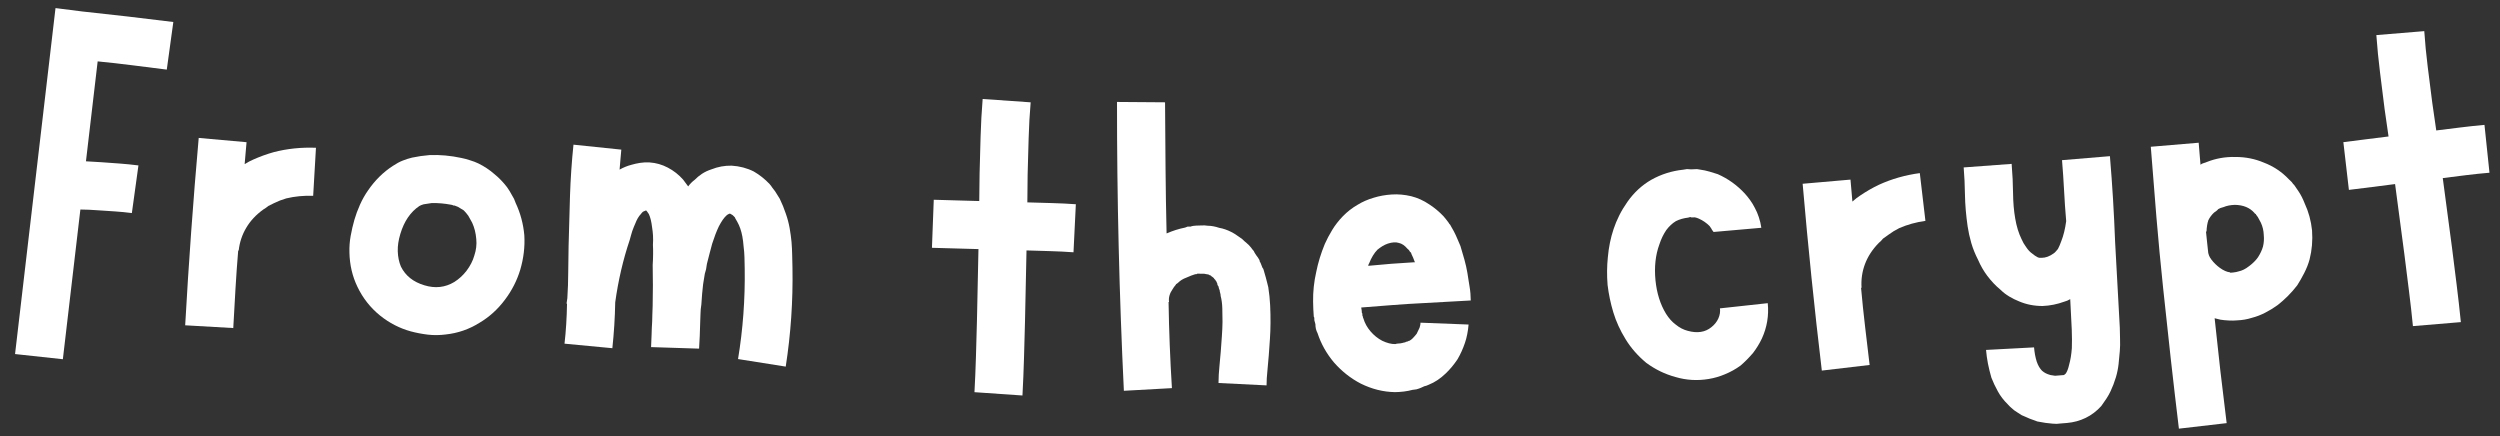
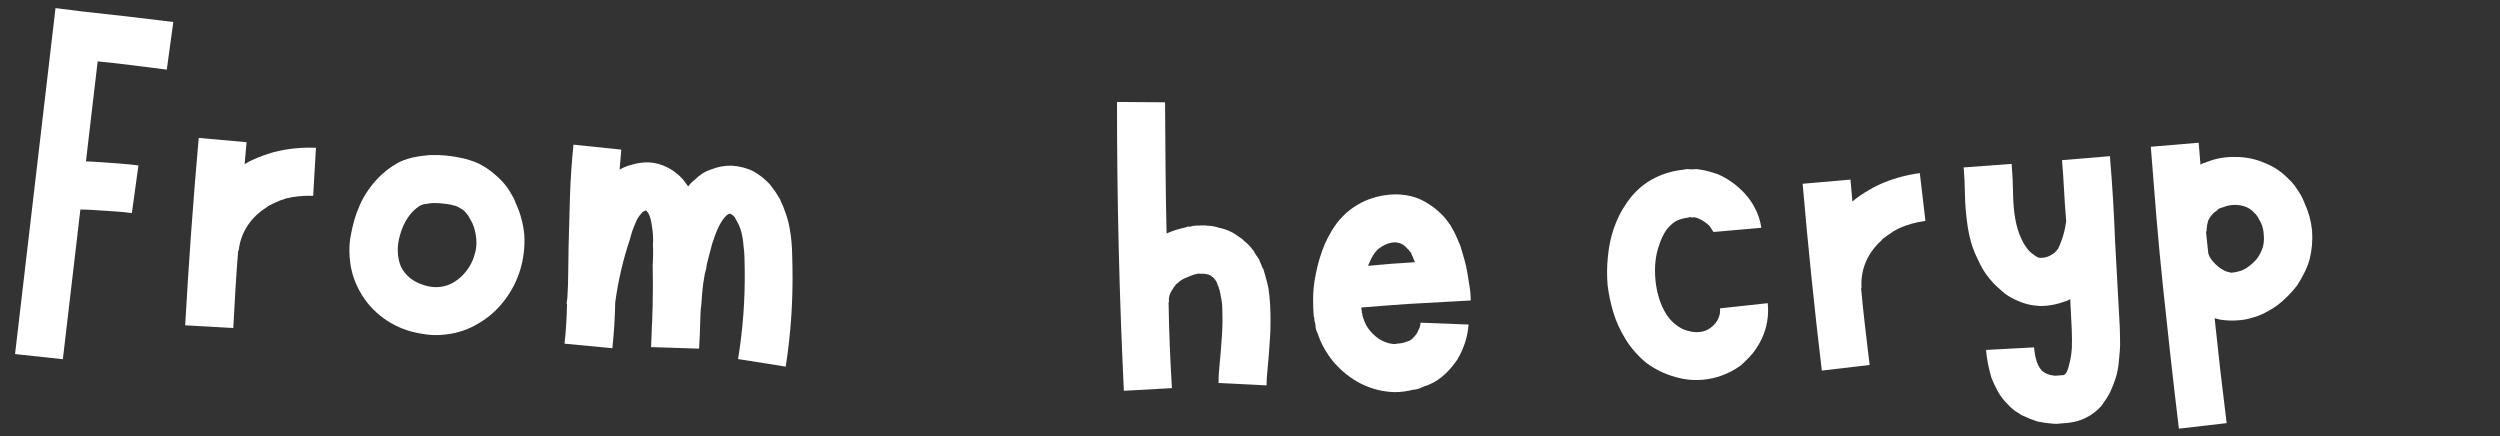
<svg xmlns="http://www.w3.org/2000/svg" width="1290" zoomAndPan="magnify" viewBox="0 0 967.5 168.75" height="225" preserveAspectRatio="xMidYMid meet" version="1.0">
  <rect x="0" y="0" width="967.5" height="168.75" fill="#333333" stroke="none" />
  <defs>
    <g />
    <clipPath id="64df2e37fc">
-       <path d="M 901 8 L 966.535 8 L 966.535 130 L 901 130 Z M 901 8 " clip-rule="nonzero" />
-     </clipPath>
+       </clipPath>
  </defs>
  <g fill="#ffffff" fill-opacity="1">
    <g transform="translate(-3.299, 136.66)">
      <g>
        <path d="M 67.844 -109.719 C 63.352 -110.281 58.895 -110.844 54.469 -111.406 C 50.051 -111.969 45.594 -112.469 41.094 -112.906 L 36.562 -74.234 C 38.508 -74.117 40.453 -74.004 42.391 -73.891 C 44.836 -73.711 47.223 -73.539 49.547 -73.375 C 51.867 -73.207 54.312 -72.961 56.875 -72.641 L 54.328 -54.203 C 52.16 -54.484 49.977 -54.695 47.781 -54.844 C 45.582 -54.988 43.453 -55.129 41.391 -55.266 C 38.816 -55.461 36.488 -55.566 34.406 -55.578 L 27.625 2.359 L 9.125 0.359 L 24.781 -133.531 L 35.156 -132.219 C 41.07 -131.594 46.945 -130.941 52.781 -130.266 C 58.613 -129.598 64.477 -128.891 70.375 -128.141 Z M 67.844 -109.719 " />
      </g>
    </g>
  </g>
  <g fill="#ffffff" fill-opacity="1">
    <g transform="translate(59.104, 144.58)">
      <g>
        <path d="M 63.172 -87.391 L 62.094 -68.797 C 58.469 -68.93 54.988 -68.598 51.656 -67.797 C 50.039 -67.328 48.484 -66.723 46.984 -65.984 C 46.297 -65.66 45.539 -65.285 44.719 -64.859 L 43.859 -64.188 L 42.812 -63.516 C 39.988 -61.484 37.785 -59.125 36.203 -56.438 C 34.598 -53.758 33.617 -50.816 33.266 -47.609 L 33.078 -47.625 C 32.66 -42.602 32.305 -37.602 32.016 -32.625 C 31.734 -27.656 31.453 -22.656 31.172 -17.625 L 12.562 -18.688 C 13.914 -42.844 15.66 -67.016 17.797 -91.203 L 36.312 -89.547 C 36.156 -88.129 36.031 -86.711 35.938 -85.297 C 35.852 -83.879 35.734 -82.469 35.578 -81.062 C 36.828 -81.832 37.938 -82.422 38.906 -82.828 C 41.488 -83.984 44.117 -84.938 46.797 -85.688 C 52.023 -87.051 57.484 -87.617 63.172 -87.391 Z M 63.172 -87.391 " />
      </g>
    </g>
  </g>
  <g fill="#ffffff" fill-opacity="1">
    <g transform="translate(122.465, 151.614)">
      <g>
        <path d="M 80.453 -60.5 C 80.703 -56.082 80.176 -51.66 78.875 -47.234 C 77.613 -43.066 75.656 -39.219 73 -35.688 C 70.195 -31.926 66.883 -28.922 63.062 -26.672 C 59.062 -24.172 54.711 -22.672 50.016 -22.172 C 47.648 -21.867 45.344 -21.848 43.094 -22.109 C 40.844 -22.379 38.645 -22.801 36.5 -23.375 C 34.352 -23.969 32.285 -24.773 30.297 -25.797 C 28.316 -26.816 26.414 -28.055 24.594 -29.516 C 20.852 -32.566 17.945 -36.258 15.875 -40.594 C 13.906 -44.656 12.867 -49.086 12.766 -53.891 C 12.703 -56.098 12.863 -58.254 13.25 -60.359 C 13.633 -62.473 14.113 -64.539 14.688 -66.562 C 15.238 -68.457 15.957 -70.398 16.844 -72.391 C 17.738 -74.391 18.785 -76.242 19.984 -77.953 C 22.66 -81.848 25.852 -85 29.562 -87.406 C 30.938 -88.32 32.227 -89.016 33.438 -89.484 C 34.656 -89.961 35.859 -90.344 37.047 -90.625 C 39.172 -91.082 41.406 -91.406 43.75 -91.594 C 47.789 -91.758 51.906 -91.391 56.094 -90.484 C 57.238 -90.254 58.316 -89.969 59.328 -89.625 C 60.598 -89.25 61.723 -88.82 62.703 -88.344 C 64.941 -87.238 66.969 -85.895 68.781 -84.312 C 70.594 -82.852 72.25 -81.145 73.75 -79.188 C 74.445 -78.219 75.078 -77.191 75.641 -76.109 C 75.973 -75.555 76.25 -75.07 76.469 -74.656 L 77.094 -73.062 C 78.945 -69.133 80.066 -64.945 80.453 -60.5 Z M 61.094 -52.703 C 61.812 -54.848 62.066 -56.969 61.859 -59.062 C 61.672 -61.406 61.141 -63.523 60.266 -65.422 C 59.609 -66.648 59.113 -67.539 58.781 -68.094 C 58.195 -68.906 57.609 -69.602 57.016 -70.188 C 56.273 -70.645 55.535 -71.098 54.797 -71.547 C 54.422 -71.703 53.984 -71.875 53.484 -72.062 C 53.484 -72.062 53.289 -72.078 52.906 -72.109 C 52.781 -72.242 52.523 -72.332 52.141 -72.375 C 49.586 -72.863 47.082 -73.082 44.625 -73.031 C 43.438 -72.875 42.379 -72.711 41.453 -72.547 C 40.785 -72.348 40.254 -72.133 39.859 -71.906 C 36.41 -69.613 33.945 -66.008 32.469 -61.094 C 31.738 -58.688 31.406 -56.445 31.469 -54.375 C 31.539 -52.156 31.953 -50.172 32.703 -48.422 C 34.461 -44.891 37.488 -42.484 41.781 -41.203 C 45.945 -39.922 49.812 -40.352 53.375 -42.5 C 55.156 -43.633 56.707 -45.051 58.031 -46.75 C 59.5 -48.688 60.52 -50.672 61.094 -52.703 Z M 61.094 -52.703 " />
      </g>
    </g>
  </g>
  <g fill="#ffffff" fill-opacity="1">
    <g transform="translate(207.498, 159.298)">
      <g>
        <path d="M 42.531 -77.875 Z M 99.188 -55.688 C 99.414 -42.863 98.547 -30.109 96.578 -17.422 L 78.125 -20.344 C 80.02 -31.863 80.879 -43.508 80.703 -55.281 C 80.68 -56.844 80.648 -58.336 80.609 -59.766 C 80.566 -61.191 80.457 -62.555 80.281 -63.859 C 80.07 -66.723 79.633 -69.078 78.969 -70.922 C 78.645 -71.848 78.254 -72.711 77.797 -73.516 C 77.672 -73.785 77.43 -74.195 77.078 -74.75 C 77.078 -74.75 77.023 -74.879 76.922 -75.141 C 76.797 -75.273 76.672 -75.41 76.547 -75.547 C 76.191 -75.961 75.82 -76.242 75.438 -76.391 C 75.188 -76.535 75.062 -76.609 75.062 -76.609 C 74.801 -76.629 74.602 -76.578 74.469 -76.453 C 74.207 -76.348 73.938 -76.172 73.656 -75.922 C 72.707 -75.078 71.711 -73.648 70.672 -71.641 C 69.785 -69.766 68.938 -67.555 68.125 -65.016 C 67.781 -63.742 67.441 -62.473 67.109 -61.203 C 66.773 -59.93 66.43 -58.586 66.078 -57.172 L 65.75 -55.078 C 65.594 -54.566 65.43 -53.992 65.266 -53.359 C 65.055 -52.203 64.836 -50.852 64.609 -49.312 C 64.328 -47.008 64.098 -44.375 63.922 -41.406 C 63.723 -40.258 63.613 -39.07 63.594 -37.844 C 63.582 -36.613 63.539 -35.414 63.469 -34.25 C 63.395 -30.895 63.254 -27.602 63.047 -24.375 L 44.469 -24.969 C 44.57 -26.633 44.641 -28.273 44.672 -29.891 C 44.703 -31.516 44.773 -33.16 44.891 -34.828 C 44.953 -35.859 44.977 -36.859 44.969 -37.828 C 44.969 -38.805 45.004 -39.812 45.078 -40.844 C 45.117 -43.562 45.148 -46.219 45.172 -48.812 L 45.094 -56.766 C 45.188 -58.172 45.238 -59.52 45.25 -60.812 C 45.27 -62.113 45.25 -63.348 45.188 -64.516 C 45.27 -65.797 45.281 -66.988 45.219 -68.094 C 45.156 -69.195 45.035 -70.281 44.859 -71.344 C 44.598 -73.539 44.18 -75.242 43.609 -76.453 C 43.379 -76.848 43.145 -77.188 42.906 -77.469 C 42.77 -77.602 42.645 -77.738 42.531 -77.875 C 42.258 -77.758 42.125 -77.703 42.125 -77.703 C 41.863 -77.598 41.602 -77.488 41.344 -77.375 C 41.062 -77.133 40.785 -76.828 40.516 -76.453 C 39.68 -75.598 38.953 -74.352 38.328 -72.719 C 38.035 -72.094 37.656 -71.145 37.188 -69.875 C 37.031 -69.363 36.867 -68.82 36.703 -68.25 C 36.535 -67.676 36.367 -67.07 36.203 -66.438 C 33.641 -58.832 31.77 -50.797 30.594 -42.328 C 30.539 -39.348 30.422 -36.375 30.234 -33.406 C 30.047 -30.445 29.797 -27.492 29.484 -24.547 L 10.969 -26.297 C 11.25 -28.734 11.469 -31.238 11.625 -33.812 C 11.789 -36.395 11.895 -39.047 11.938 -41.766 L 11.75 -41.781 C 11.77 -42.164 11.82 -42.516 11.906 -42.828 C 11.988 -43.141 12.039 -43.488 12.062 -43.875 C 12.281 -47.238 12.395 -50.598 12.406 -53.953 C 12.426 -57.305 12.473 -60.672 12.547 -64.047 C 12.703 -70.492 12.883 -77.008 13.094 -83.594 C 13.312 -90.188 13.758 -96.758 14.438 -103.312 L 32.953 -101.391 C 32.867 -100.098 32.754 -98.805 32.609 -97.516 C 32.461 -96.234 32.352 -94.945 32.281 -93.656 C 33.738 -94.477 35.258 -95.098 36.844 -95.516 C 37.895 -95.828 39.016 -96.078 40.203 -96.266 C 41.367 -96.453 42.598 -96.508 43.891 -96.438 C 46.348 -96.281 48.695 -95.613 50.938 -94.438 C 53.195 -93.258 55.176 -91.707 56.875 -89.781 C 57.469 -88.969 58.117 -88.094 58.828 -87.156 C 59.535 -88.133 60.367 -88.977 61.328 -89.688 C 62.16 -90.551 63.113 -91.336 64.188 -92.047 C 65.27 -92.754 66.473 -93.32 67.797 -93.75 C 70.316 -94.758 72.938 -95.238 75.656 -95.188 C 78.75 -95 81.609 -94.242 84.234 -92.922 C 86.492 -91.609 88.523 -89.992 90.328 -88.078 C 90.703 -87.66 91.062 -87.18 91.406 -86.641 C 91.883 -85.973 92.242 -85.504 92.484 -85.234 C 93.203 -84.148 93.789 -83.207 94.25 -82.406 C 95.164 -80.531 95.953 -78.602 96.609 -76.625 C 97.266 -74.77 97.758 -72.895 98.094 -71 C 98.426 -69.102 98.672 -67.305 98.828 -65.609 C 98.973 -63.785 99.055 -62.062 99.078 -60.438 C 99.109 -58.82 99.145 -57.238 99.188 -55.688 Z M 99.188 -55.688 " />
      </g>
    </g>
  </g>
  <g fill="#ffffff" fill-opacity="1">
    <g transform="translate(313.232, 165.581)">
      <g />
    </g>
  </g>
  <g fill="#ffffff" fill-opacity="1">
    <g transform="translate(350.913, 167.321)">
      <g>
-         <path d="M 65.438 -88.281 L 64.531 -69.688 C 61.445 -69.906 58.383 -70.055 55.344 -70.141 C 52.312 -70.234 49.312 -70.32 46.344 -70.406 L 45.766 -43.094 C 45.641 -38.312 45.508 -33.531 45.375 -28.75 C 45.238 -23.977 45.039 -19.148 44.781 -14.266 L 26.203 -15.547 C 26.453 -20.055 26.645 -24.664 26.781 -29.375 C 26.914 -34.094 27.047 -38.781 27.172 -43.438 L 27.75 -70.922 C 24.781 -71.004 21.781 -71.086 18.75 -71.172 C 15.719 -71.254 12.719 -71.336 9.75 -71.422 L 10.453 -90.016 C 13.422 -89.93 16.352 -89.848 19.25 -89.766 C 22.156 -89.68 25.094 -89.598 28.062 -89.516 L 28.188 -100.172 C 28.312 -104.953 28.441 -109.727 28.578 -114.5 C 28.711 -119.281 28.977 -124.117 29.375 -129.016 L 47.953 -127.719 C 47.566 -123.207 47.305 -118.594 47.172 -113.875 C 47.035 -109.164 46.906 -104.484 46.781 -99.828 L 46.672 -89 C 49.766 -88.914 52.891 -88.828 56.047 -88.734 C 59.211 -88.648 62.344 -88.5 65.438 -88.281 Z M 65.438 -88.281 " />
-       </g>
+         </g>
    </g>
  </g>
  <g fill="#ffffff" fill-opacity="1">
    <g transform="translate(423.563, 169.36)">
      <g>
        <path d="M 67.266 -58.188 C 67.629 -55.863 67.867 -53.539 67.984 -51.219 C 68.098 -48.895 68.145 -46.633 68.125 -44.438 C 68.113 -42.238 68.035 -40.109 67.891 -38.047 C 67.742 -35.984 67.598 -33.914 67.453 -31.844 C 67.305 -29.781 67.129 -27.781 66.922 -25.844 C 66.711 -23.906 66.602 -22.031 66.594 -20.219 L 48 -21.141 C 48.02 -23.336 48.133 -25.438 48.344 -27.438 C 48.551 -29.438 48.727 -31.406 48.875 -33.344 C 49.008 -35.281 49.148 -37.219 49.297 -39.156 C 49.441 -41.094 49.523 -42.969 49.547 -44.781 C 49.555 -46.582 49.531 -48.352 49.469 -50.094 C 49.414 -51.844 49.203 -53.426 48.828 -54.844 C 48.836 -55.227 48.773 -55.613 48.641 -56 C 48.516 -56.395 48.453 -56.723 48.453 -56.984 L 48.094 -57.938 C 48.094 -58.195 48.055 -58.391 47.984 -58.516 C 47.922 -58.648 47.828 -58.781 47.703 -58.906 C 47.566 -59.176 47.504 -59.441 47.516 -59.703 C 47.391 -59.828 47.328 -59.922 47.328 -59.984 C 47.328 -60.055 47.328 -60.094 47.328 -60.094 L 47.141 -60.484 C 47.004 -60.609 46.875 -60.801 46.75 -61.062 C 46.613 -61.188 46.516 -61.281 46.453 -61.344 C 46.391 -61.414 46.359 -61.453 46.359 -61.453 C 46.242 -61.703 46.117 -61.859 45.984 -61.922 C 45.859 -61.992 45.734 -62.094 45.609 -62.219 C 45.348 -62.363 45.18 -62.5 45.109 -62.625 C 45.047 -62.75 44.891 -62.812 44.641 -62.812 C 44.504 -62.945 44.336 -63.047 44.141 -63.109 C 43.953 -63.172 43.797 -63.203 43.672 -63.203 C 43.41 -63.211 43.18 -63.25 42.984 -63.312 C 42.797 -63.383 42.57 -63.422 42.312 -63.422 C 42.051 -63.422 41.789 -63.422 41.531 -63.422 C 41.27 -63.43 41.016 -63.438 40.766 -63.438 C 40.629 -63.438 40.461 -63.438 40.266 -63.438 C 40.078 -63.438 39.922 -63.438 39.797 -63.438 L 39.406 -63.234 L 39.016 -63.25 C 38.109 -62.988 36.945 -62.539 35.531 -61.906 C 34.875 -61.664 34.285 -61.383 33.766 -61.062 C 33.254 -60.738 32.805 -60.383 32.422 -60 C 32.16 -59.75 31.895 -59.555 31.625 -59.422 C 31.5 -59.297 31.367 -59.102 31.234 -58.844 C 30.973 -58.594 30.648 -58.145 30.266 -57.5 C 29.086 -55.832 28.617 -54.156 28.859 -52.469 L 28.672 -52.484 C 28.754 -46.922 28.906 -41.363 29.125 -35.812 C 29.344 -30.258 29.625 -24.707 29.969 -19.156 L 11.375 -18.125 C 9.582 -55.332 8.695 -92.594 8.719 -129.906 L 27.312 -129.766 C 27.375 -121.379 27.438 -112.922 27.5 -104.391 C 27.57 -95.867 27.707 -87.41 27.906 -79.016 C 29.07 -79.523 30.238 -79.969 31.406 -80.344 C 32.57 -80.719 33.801 -81.035 35.094 -81.297 L 36.062 -81.672 L 37.219 -81.672 C 37.477 -81.785 37.801 -81.875 38.188 -81.938 C 38.57 -82.008 38.957 -82.047 39.344 -82.047 C 39.988 -82.035 40.695 -82.055 41.469 -82.109 C 42.25 -82.172 43.031 -82.133 43.812 -82 C 44.457 -82 45.164 -81.93 45.938 -81.797 C 46.707 -81.66 47.484 -81.457 48.266 -81.188 C 49.035 -81.062 49.805 -80.863 50.578 -80.594 C 51.348 -80.332 52.117 -80.004 52.891 -79.609 C 53.672 -79.223 54.379 -78.801 55.016 -78.344 C 55.66 -77.883 56.367 -77.391 57.141 -76.859 C 57.648 -76.348 58.223 -75.832 58.859 -75.312 C 59.504 -74.789 60.082 -74.203 60.594 -73.547 C 60.852 -73.148 61.109 -72.82 61.359 -72.562 C 61.617 -72.312 61.812 -71.992 61.938 -71.609 C 62.32 -70.953 62.77 -70.301 63.281 -69.656 L 63.859 -68.688 C 63.859 -68.551 63.891 -68.383 63.953 -68.188 C 64.016 -68 64.109 -67.844 64.234 -67.719 L 65 -65.766 C 65.25 -65.504 65.406 -65.211 65.469 -64.891 C 65.531 -64.566 65.629 -64.211 65.766 -63.828 L 66.328 -61.891 C 66.441 -61.367 66.594 -60.781 66.781 -60.125 C 66.977 -59.477 67.141 -58.832 67.266 -58.188 Z M 67.266 -58.188 " />
      </g>
    </g>
  </g>
  <g fill="#ffffff" fill-opacity="1">
    <g transform="translate(501.153, 169.924)">
      <g>
        <path d="M 48.219 -43.094 C 48.469 -43.875 48.594 -44.523 48.594 -45.047 L 67.188 -44.328 C 67.082 -43.035 66.906 -41.77 66.656 -40.531 C 66.414 -39.301 66.113 -38.172 65.75 -37.141 C 65 -34.93 64.055 -32.852 62.922 -30.906 C 61.523 -28.812 60 -26.977 58.344 -25.406 C 56.312 -23.438 54.141 -21.988 51.828 -21.062 C 51.566 -20.926 51.242 -20.789 50.859 -20.656 L 50.078 -20.453 L 48.734 -19.844 C 48.484 -19.719 48.227 -19.617 47.969 -19.547 C 47.707 -19.484 47.383 -19.383 47 -19.25 L 45.469 -19.047 C 44.438 -18.766 43.336 -18.551 42.172 -18.406 C 41.004 -18.258 39.844 -18.18 38.688 -18.172 C 34.164 -18.242 29.758 -19.344 25.469 -21.469 C 21.57 -23.488 18.113 -26.219 15.094 -29.656 C 12.195 -33.102 10.078 -36.883 8.734 -41 C 8.461 -41.508 8.254 -42.055 8.109 -42.641 C 7.973 -43.223 7.906 -43.836 7.906 -44.484 L 7.703 -45.25 C 7.703 -45.375 7.664 -45.5 7.594 -45.625 C 7.531 -45.758 7.5 -45.891 7.5 -46.016 C 7.5 -46.273 7.492 -46.531 7.484 -46.781 C 7.484 -47.039 7.414 -47.238 7.281 -47.375 C 7.133 -49.176 7.047 -51.113 7.016 -53.188 C 6.961 -57.062 7.363 -60.875 8.219 -64.625 C 8.938 -68.25 10.047 -71.875 11.547 -75.5 C 12.297 -77.195 13.238 -78.988 14.375 -80.875 C 15.508 -82.758 16.906 -84.555 18.562 -86.266 C 20.219 -87.961 22.07 -89.41 24.125 -90.609 C 26.039 -91.797 28.156 -92.727 30.469 -93.406 C 32.664 -94.082 34.988 -94.5 37.438 -94.656 C 39.883 -94.82 42.406 -94.598 45 -93.984 C 47.457 -93.367 49.797 -92.305 52.016 -90.797 C 53.973 -89.535 55.801 -88.008 57.5 -86.219 C 58.156 -85.457 58.812 -84.629 59.469 -83.734 L 59.688 -83.344 L 60.062 -82.953 L 60.469 -82.203 C 60.727 -81.816 61.055 -81.238 61.453 -80.469 C 61.992 -79.438 62.461 -78.438 62.859 -77.469 C 63.254 -76.508 63.648 -75.582 64.047 -74.688 C 64.598 -72.895 65.113 -71.129 65.594 -69.391 C 66.07 -67.66 66.453 -65.957 66.734 -64.281 C 66.867 -63.375 67.004 -62.504 67.141 -61.672 C 67.285 -60.836 67.426 -59.969 67.562 -59.062 C 67.719 -58.156 67.832 -57.25 67.906 -56.344 C 67.977 -55.445 68.02 -54.547 68.031 -53.641 L 49.453 -52.609 C 45.578 -52.422 41.641 -52.172 37.641 -51.859 C 33.641 -51.547 29.641 -51.234 25.641 -50.922 C 25.773 -50.285 25.844 -49.836 25.844 -49.578 C 25.852 -49.441 25.859 -49.273 25.859 -49.078 C 25.859 -48.891 25.926 -48.734 26.062 -48.609 C 26.07 -48.348 26.078 -48.219 26.078 -48.219 L 26.078 -47.828 C 26.203 -47.703 26.266 -47.539 26.266 -47.344 C 26.273 -47.156 26.348 -46.93 26.484 -46.672 C 27.016 -44.867 27.938 -43.203 29.25 -41.672 C 30.562 -40.141 32.066 -38.93 33.766 -38.047 C 35.586 -37.172 37.273 -36.742 38.828 -36.766 C 39.211 -36.898 39.629 -36.973 40.078 -36.984 C 40.535 -36.992 41.02 -37.062 41.531 -37.188 L 42.297 -37.391 C 42.297 -37.391 42.359 -37.391 42.484 -37.391 C 42.617 -37.391 42.75 -37.461 42.875 -37.609 L 43.656 -37.797 L 44.031 -38.016 C 44.164 -38.016 44.234 -38.016 44.234 -38.016 C 44.734 -38.266 45.176 -38.594 45.562 -39 C 46.07 -39.52 46.582 -40.102 47.094 -40.75 C 47.469 -41.539 47.844 -42.32 48.219 -43.094 Z M 31.906 -73.281 C 30.645 -71.977 29.578 -70.223 28.703 -68.016 C 28.566 -67.879 28.441 -67.555 28.328 -67.047 C 31.297 -67.336 34.297 -67.602 37.328 -67.844 C 40.359 -68.082 43.422 -68.285 46.516 -68.453 C 46.391 -68.578 46.328 -68.641 46.328 -68.641 C 45.922 -69.797 45.516 -70.758 45.109 -71.531 C 44.984 -71.914 44.922 -72.109 44.922 -72.109 C 44.922 -72.109 44.852 -72.176 44.719 -72.312 L 44.516 -72.484 C 44.266 -73.004 43.938 -73.395 43.531 -73.656 C 42.477 -74.914 41.375 -75.664 40.219 -75.906 C 39.051 -76.281 37.629 -76.195 35.953 -75.656 C 35.18 -75.383 34.473 -75.051 33.828 -74.656 C 33.191 -74.258 32.551 -73.801 31.906 -73.281 Z M 31.906 -73.281 " />
      </g>
    </g>
  </g>
  <g fill="#ffffff" fill-opacity="1">
    <g transform="translate(617.01, 167.699)">
      <g>
        <path d="M 67.109 -50.375 C 67.586 -45.602 66.832 -41.047 64.844 -36.703 C 63.895 -34.711 62.754 -32.848 61.422 -31.109 C 59.805 -29.223 58.191 -27.594 56.578 -26.219 C 54.703 -24.852 52.691 -23.734 50.547 -22.859 C 48.504 -21.992 46.398 -21.383 44.234 -21.031 C 39.859 -20.301 35.578 -20.555 31.391 -21.797 C 27.328 -22.898 23.562 -24.727 20.094 -27.281 C 18.477 -28.625 16.988 -30.07 15.625 -31.625 C 14.258 -33.188 13.082 -34.785 12.094 -36.422 C 10 -39.816 8.422 -43.27 7.359 -46.781 C 6.297 -50.289 5.551 -53.844 5.125 -57.438 C 4.832 -61.039 4.863 -64.594 5.219 -68.094 C 5.562 -72 6.305 -75.656 7.453 -79.062 C 8.016 -80.77 8.738 -82.516 9.625 -84.297 C 10.52 -86.086 11.578 -87.848 12.797 -89.578 C 15.336 -93.191 18.43 -96.047 22.078 -98.141 C 25.859 -100.254 29.938 -101.547 34.312 -102.016 C 34.57 -102.023 34.828 -102.066 35.078 -102.141 C 35.336 -102.211 35.598 -102.254 35.859 -102.266 L 37.406 -102.156 L 38.953 -102.219 L 39.734 -102.25 L 40.719 -102.094 C 42.145 -101.895 43.414 -101.629 44.531 -101.297 C 45.645 -100.961 46.723 -100.629 47.766 -100.297 C 51.734 -98.547 55.211 -96.055 58.203 -92.828 C 58.891 -92.078 59.578 -91.227 60.266 -90.281 C 60.953 -89.344 61.578 -88.312 62.141 -87.188 C 62.703 -86.176 63.207 -85 63.656 -83.656 C 64.102 -82.32 64.426 -80.953 64.625 -79.547 L 46.094 -77.922 C 45.957 -77.91 45.953 -77.977 46.078 -78.125 C 46.078 -78.125 46.008 -78.18 45.875 -78.297 C 45.738 -78.555 45.672 -78.617 45.672 -78.484 C 45.523 -78.867 45.176 -79.438 44.625 -80.188 C 43.406 -81.426 42.004 -82.395 40.422 -83.094 C 39.891 -83.332 39.363 -83.5 38.844 -83.594 C 38.719 -83.594 38.656 -83.594 38.656 -83.594 L 38.469 -83.578 L 37.688 -83.547 L 37.094 -83.703 C 36.957 -83.703 36.828 -83.664 36.703 -83.594 C 36.586 -83.531 36.461 -83.492 36.328 -83.484 C 34.523 -83.273 32.93 -82.816 31.547 -82.109 C 30.16 -81.273 28.922 -80.117 27.828 -78.641 C 26.734 -77.035 25.844 -75.18 25.156 -73.078 C 23.664 -69.016 23.164 -64.406 23.656 -59.25 C 24.156 -54.238 25.52 -49.906 27.75 -46.25 C 28.863 -44.5 30.086 -43.129 31.422 -42.141 C 32.91 -40.91 34.5 -40.082 36.188 -39.656 C 39.852 -38.664 42.867 -39.125 45.234 -41.031 C 46.484 -42 47.406 -43.145 48 -44.469 C 48.582 -45.789 48.785 -47.086 48.609 -48.359 Z M 67.109 -50.375 " />
      </g>
    </g>
  </g>
  <g fill="#ffffff" fill-opacity="1">
    <g transform="translate(695.904, 164.008)">
      <g>
        <path d="M 47.062 -97.016 L 49.234 -78.531 C 45.641 -78.031 42.27 -77.098 39.125 -75.734 C 37.613 -74.984 36.188 -74.109 34.844 -73.109 C 34.219 -72.68 33.535 -72.191 32.797 -71.641 L 32.078 -70.812 L 31.156 -69.969 C 28.727 -67.477 26.961 -64.773 25.859 -61.859 C 24.754 -58.93 24.305 -55.859 24.516 -52.641 L 24.328 -52.625 C 24.773 -47.613 25.289 -42.633 25.875 -37.688 C 26.469 -32.738 27.055 -27.766 27.641 -22.766 L 9.141 -20.594 C 6.273 -44.594 3.801 -68.691 1.719 -92.891 L 20.234 -94.5 C 20.328 -93.082 20.453 -91.66 20.609 -90.234 C 20.766 -88.816 20.883 -87.406 20.969 -86 C 22.082 -86.977 23.078 -87.75 23.953 -88.312 C 26.297 -89.906 28.723 -91.301 31.234 -92.5 C 36.141 -94.75 41.414 -96.254 47.062 -97.016 Z M 47.062 -97.016 " />
      </g>
    </g>
  </g>
  <g fill="#ffffff" fill-opacity="1">
    <g transform="translate(759.396, 159.905)">
      <g>
        <path d="M 38.609 -97.922 L 57.141 -99.469 C 57.609 -93.938 58.008 -88.395 58.344 -82.844 C 58.676 -77.301 58.945 -71.754 59.156 -66.203 L 60.969 -33.125 C 60.969 -31.695 61 -30.207 61.062 -28.656 C 61.125 -27.102 61.094 -25.551 60.969 -24 C 60.844 -22.426 60.688 -20.785 60.5 -19.078 C 60.32 -17.379 59.977 -15.664 59.469 -13.938 C 58.863 -11.945 58.176 -10.145 57.406 -8.531 C 56.969 -7.582 56.43 -6.625 55.797 -5.656 C 55.172 -4.695 54.504 -3.734 53.797 -2.766 C 52.023 -0.805 50.016 0.719 47.766 1.812 C 45.523 2.906 43.117 3.562 40.547 3.781 C 40.547 3.781 40.352 3.797 39.969 3.828 L 39.188 3.891 L 37.859 4 C 37.598 4.02 37.367 4.039 37.172 4.062 C 36.984 4.082 36.758 4.102 36.5 4.125 L 34.938 4.047 C 33.25 3.93 31.285 3.648 29.047 3.203 C 28.504 2.984 28 2.797 27.531 2.641 C 27.062 2.492 26.562 2.312 26.031 2.094 C 25.488 1.875 24.984 1.648 24.516 1.422 C 24.047 1.203 23.547 0.988 23.016 0.781 C 22.453 0.445 21.961 0.133 21.547 -0.156 C 21.141 -0.445 20.66 -0.766 20.109 -1.109 C 19.703 -1.461 19.289 -1.816 18.875 -2.172 C 18.457 -2.523 18.035 -2.945 17.609 -3.438 C 16.035 -4.977 14.754 -6.648 13.766 -8.453 C 12.773 -10.254 11.941 -12.023 11.266 -13.766 C 10.723 -15.66 10.281 -17.469 9.938 -19.188 C 9.602 -20.914 9.359 -22.68 9.203 -24.484 L 27.781 -25.469 C 27.957 -23.406 28.305 -21.555 28.828 -19.922 C 29.359 -18.41 30.047 -17.238 30.891 -16.406 C 31.711 -15.695 32.66 -15.191 33.734 -14.891 C 34.004 -14.773 34.336 -14.703 34.734 -14.672 C 35.129 -14.641 35.523 -14.578 35.922 -14.484 L 36.5 -14.531 C 36.613 -14.539 36.734 -14.551 36.859 -14.562 C 36.992 -14.57 37.129 -14.582 37.266 -14.594 L 38.609 -14.703 C 38.867 -14.723 39.129 -14.742 39.391 -14.766 C 39.504 -14.91 39.688 -15.055 39.938 -15.203 C 40.52 -15.91 41 -17.125 41.375 -18.844 C 41.875 -20.57 42.219 -22.672 42.406 -25.141 C 42.488 -27.211 42.477 -29.613 42.375 -32.344 L 41.781 -44.141 C 41.039 -43.691 40.285 -43.367 39.516 -43.172 C 36.742 -42.16 33.941 -41.598 31.109 -41.484 C 27.867 -41.473 24.836 -42.066 22.016 -43.266 C 20.672 -43.797 19.383 -44.43 18.156 -45.172 C 16.926 -45.91 15.828 -46.758 14.859 -47.719 C 13.867 -48.539 12.945 -49.398 12.094 -50.297 C 11.25 -51.203 10.457 -52.141 9.719 -53.109 C 8.258 -55.055 7.051 -57.156 6.094 -59.406 C 5 -61.52 4.129 -63.68 3.484 -65.891 C 2.848 -68.109 2.379 -70.242 2.078 -72.297 C 1.453 -76.648 1.109 -80.703 1.047 -84.453 C 0.992 -88.211 0.828 -91.766 0.547 -95.109 L 19.109 -96.484 C 19.441 -92.484 19.625 -88.703 19.656 -85.141 C 19.695 -81.578 19.973 -78.32 20.484 -75.375 C 21.004 -72.32 21.812 -69.676 22.906 -67.438 C 23.383 -66.312 23.988 -65.258 24.719 -64.281 C 25.469 -63.164 26.254 -62.328 27.078 -61.766 C 27.773 -61.172 28.457 -60.707 29.125 -60.375 C 29.531 -60.156 30.055 -60.07 30.703 -60.125 C 32.254 -60.125 33.828 -60.707 35.422 -61.875 C 35.672 -62.031 35.973 -62.316 36.328 -62.734 C 36.566 -63.016 36.801 -63.289 37.031 -63.562 C 37.469 -64.383 37.898 -65.395 38.328 -66.594 C 39.18 -68.738 39.812 -71.316 40.219 -74.328 C 39.883 -78.191 39.613 -82.125 39.406 -86.125 C 39.195 -90.125 38.93 -94.055 38.609 -97.922 Z M 38.609 -97.922 " />
      </g>
    </g>
  </g>
  <g fill="#ffffff" fill-opacity="1">
    <g transform="translate(833.765, 153.64)">
      <g>
        <path d="M 58.172 -74.859 C 59.672 -71.648 60.613 -68.18 61 -64.453 C 61.281 -60.578 60.961 -56.844 60.047 -53.25 C 59.578 -51.52 58.883 -49.758 57.969 -47.969 C 57.051 -46.176 56.145 -44.586 55.25 -43.203 C 53.07 -40.367 50.551 -37.828 47.688 -35.578 C 46.238 -34.523 44.648 -33.551 42.922 -32.656 C 41.203 -31.758 39.457 -31.086 37.688 -30.641 C 35.926 -30.066 34.008 -29.738 31.938 -29.656 C 31.039 -29.562 29.973 -29.547 28.734 -29.609 C 27.492 -29.672 26.41 -29.781 25.484 -29.938 C 24.805 -30.125 24.078 -30.305 23.297 -30.484 C 23.992 -23.816 24.727 -17.078 25.5 -10.266 C 26.281 -3.461 27.098 3.328 27.953 10.109 L 9.469 12.25 C 8.383 3.27 7.332 -5.77 6.312 -14.875 C 5.301 -23.988 4.316 -33.102 3.359 -42.219 C 2.398 -51.352 1.535 -60.488 0.766 -69.625 C 0.004 -78.758 -0.719 -87.832 -1.406 -96.844 L 17.125 -98.406 C 17.27 -97 17.383 -95.582 17.469 -94.156 C 17.551 -92.738 17.672 -91.316 17.828 -89.891 C 18.18 -90.191 18.582 -90.398 19.031 -90.516 C 19.477 -90.629 19.883 -90.77 20.25 -90.938 C 23.738 -92.332 27.438 -92.984 31.344 -92.891 C 35.238 -92.898 38.883 -92.18 42.281 -90.734 C 46.062 -89.305 49.344 -87.113 52.125 -84.156 L 53.203 -83.109 C 53.359 -82.859 53.508 -82.645 53.656 -82.469 C 53.801 -82.289 53.945 -82.145 54.094 -82.031 C 54.562 -81.301 55.102 -80.508 55.719 -79.656 C 56.625 -78.332 57.441 -76.734 58.172 -74.859 Z M 42 -58.172 C 42.363 -59.641 42.469 -61.145 42.312 -62.688 C 42.258 -64.363 41.891 -65.945 41.203 -67.438 C 40.723 -68.289 40.328 -69.023 40.016 -69.641 C 39.723 -70.004 39.492 -70.305 39.328 -70.547 C 39.316 -70.68 39.273 -70.773 39.203 -70.828 C 39.141 -70.891 39.039 -70.91 38.906 -70.891 C 38.883 -71.023 38.805 -71.148 38.672 -71.266 C 36.898 -73.273 34.383 -74.305 31.125 -74.359 C 29.445 -74.305 27.988 -74.02 26.75 -73.5 C 25.852 -73.281 25.172 -73.02 24.703 -72.719 C 24.461 -72.426 24.191 -72.164 23.891 -71.938 C 23.586 -71.719 23.316 -71.531 23.078 -71.375 C 22.129 -70.488 21.391 -69.5 20.859 -68.406 C 20.461 -67.195 20.227 -65.742 20.156 -64.047 L 19.953 -64.016 C 20.098 -62.609 20.242 -61.195 20.391 -59.781 C 20.547 -58.375 20.691 -57.023 20.828 -55.734 C 20.836 -55.609 20.93 -55.297 21.109 -54.797 C 21.297 -54.305 21.613 -53.758 22.062 -53.156 C 22.977 -51.957 24.062 -50.898 25.312 -49.984 C 26.727 -48.961 28.031 -48.383 29.219 -48.25 C 29.219 -48.25 29.285 -48.191 29.422 -48.078 C 29.555 -48.098 29.625 -48.109 29.625 -48.109 C 29.625 -48.109 29.688 -48.113 29.812 -48.125 C 29.812 -48.125 30.07 -48.148 30.594 -48.203 C 31.352 -48.285 31.988 -48.414 32.5 -48.594 C 33.883 -48.875 35.234 -49.535 36.547 -50.578 C 38.004 -51.641 39.18 -52.805 40.078 -54.078 C 40.973 -55.473 41.613 -56.836 42 -58.172 Z M 42 -58.172 " />
      </g>
    </g>
  </g>
  <g clip-path="url(#64df2e37fc)">
    <g fill="#ffffff" fill-opacity="1">
      <g transform="translate(910.272, 145.564)">
        <g>
          <path d="M 51.219 -97.234 L 53.156 -78.719 C 50.07 -78.457 47.023 -78.141 44.016 -77.766 C 41.004 -77.391 38.023 -77.016 35.078 -76.641 L 38.672 -49.578 C 39.266 -44.828 39.859 -40.082 40.453 -35.344 C 41.047 -30.613 41.586 -25.801 42.078 -20.906 L 23.531 -19.359 C 23.094 -23.848 22.578 -28.43 21.984 -33.109 C 21.398 -37.785 20.816 -42.438 20.234 -47.062 L 16.625 -74.328 C 13.676 -73.953 10.695 -73.57 7.688 -73.188 C 4.676 -72.812 1.695 -72.441 -1.25 -72.078 L -3.391 -90.547 C -0.441 -90.922 2.469 -91.289 5.344 -91.656 C 8.227 -92.02 11.145 -92.383 14.094 -92.75 L 12.578 -103.297 C 11.984 -108.047 11.391 -112.789 10.797 -117.531 C 10.203 -122.27 9.727 -127.086 9.375 -131.984 L 27.922 -133.516 C 28.223 -129.016 28.664 -124.426 29.25 -119.75 C 29.844 -115.07 30.43 -110.422 31.016 -105.797 L 32.562 -95.078 C 35.633 -95.461 38.738 -95.848 41.875 -96.234 C 45.008 -96.629 48.125 -96.961 51.219 -97.234 Z M 51.219 -97.234 " />
        </g>
      </g>
    </g>
  </g>
</svg>